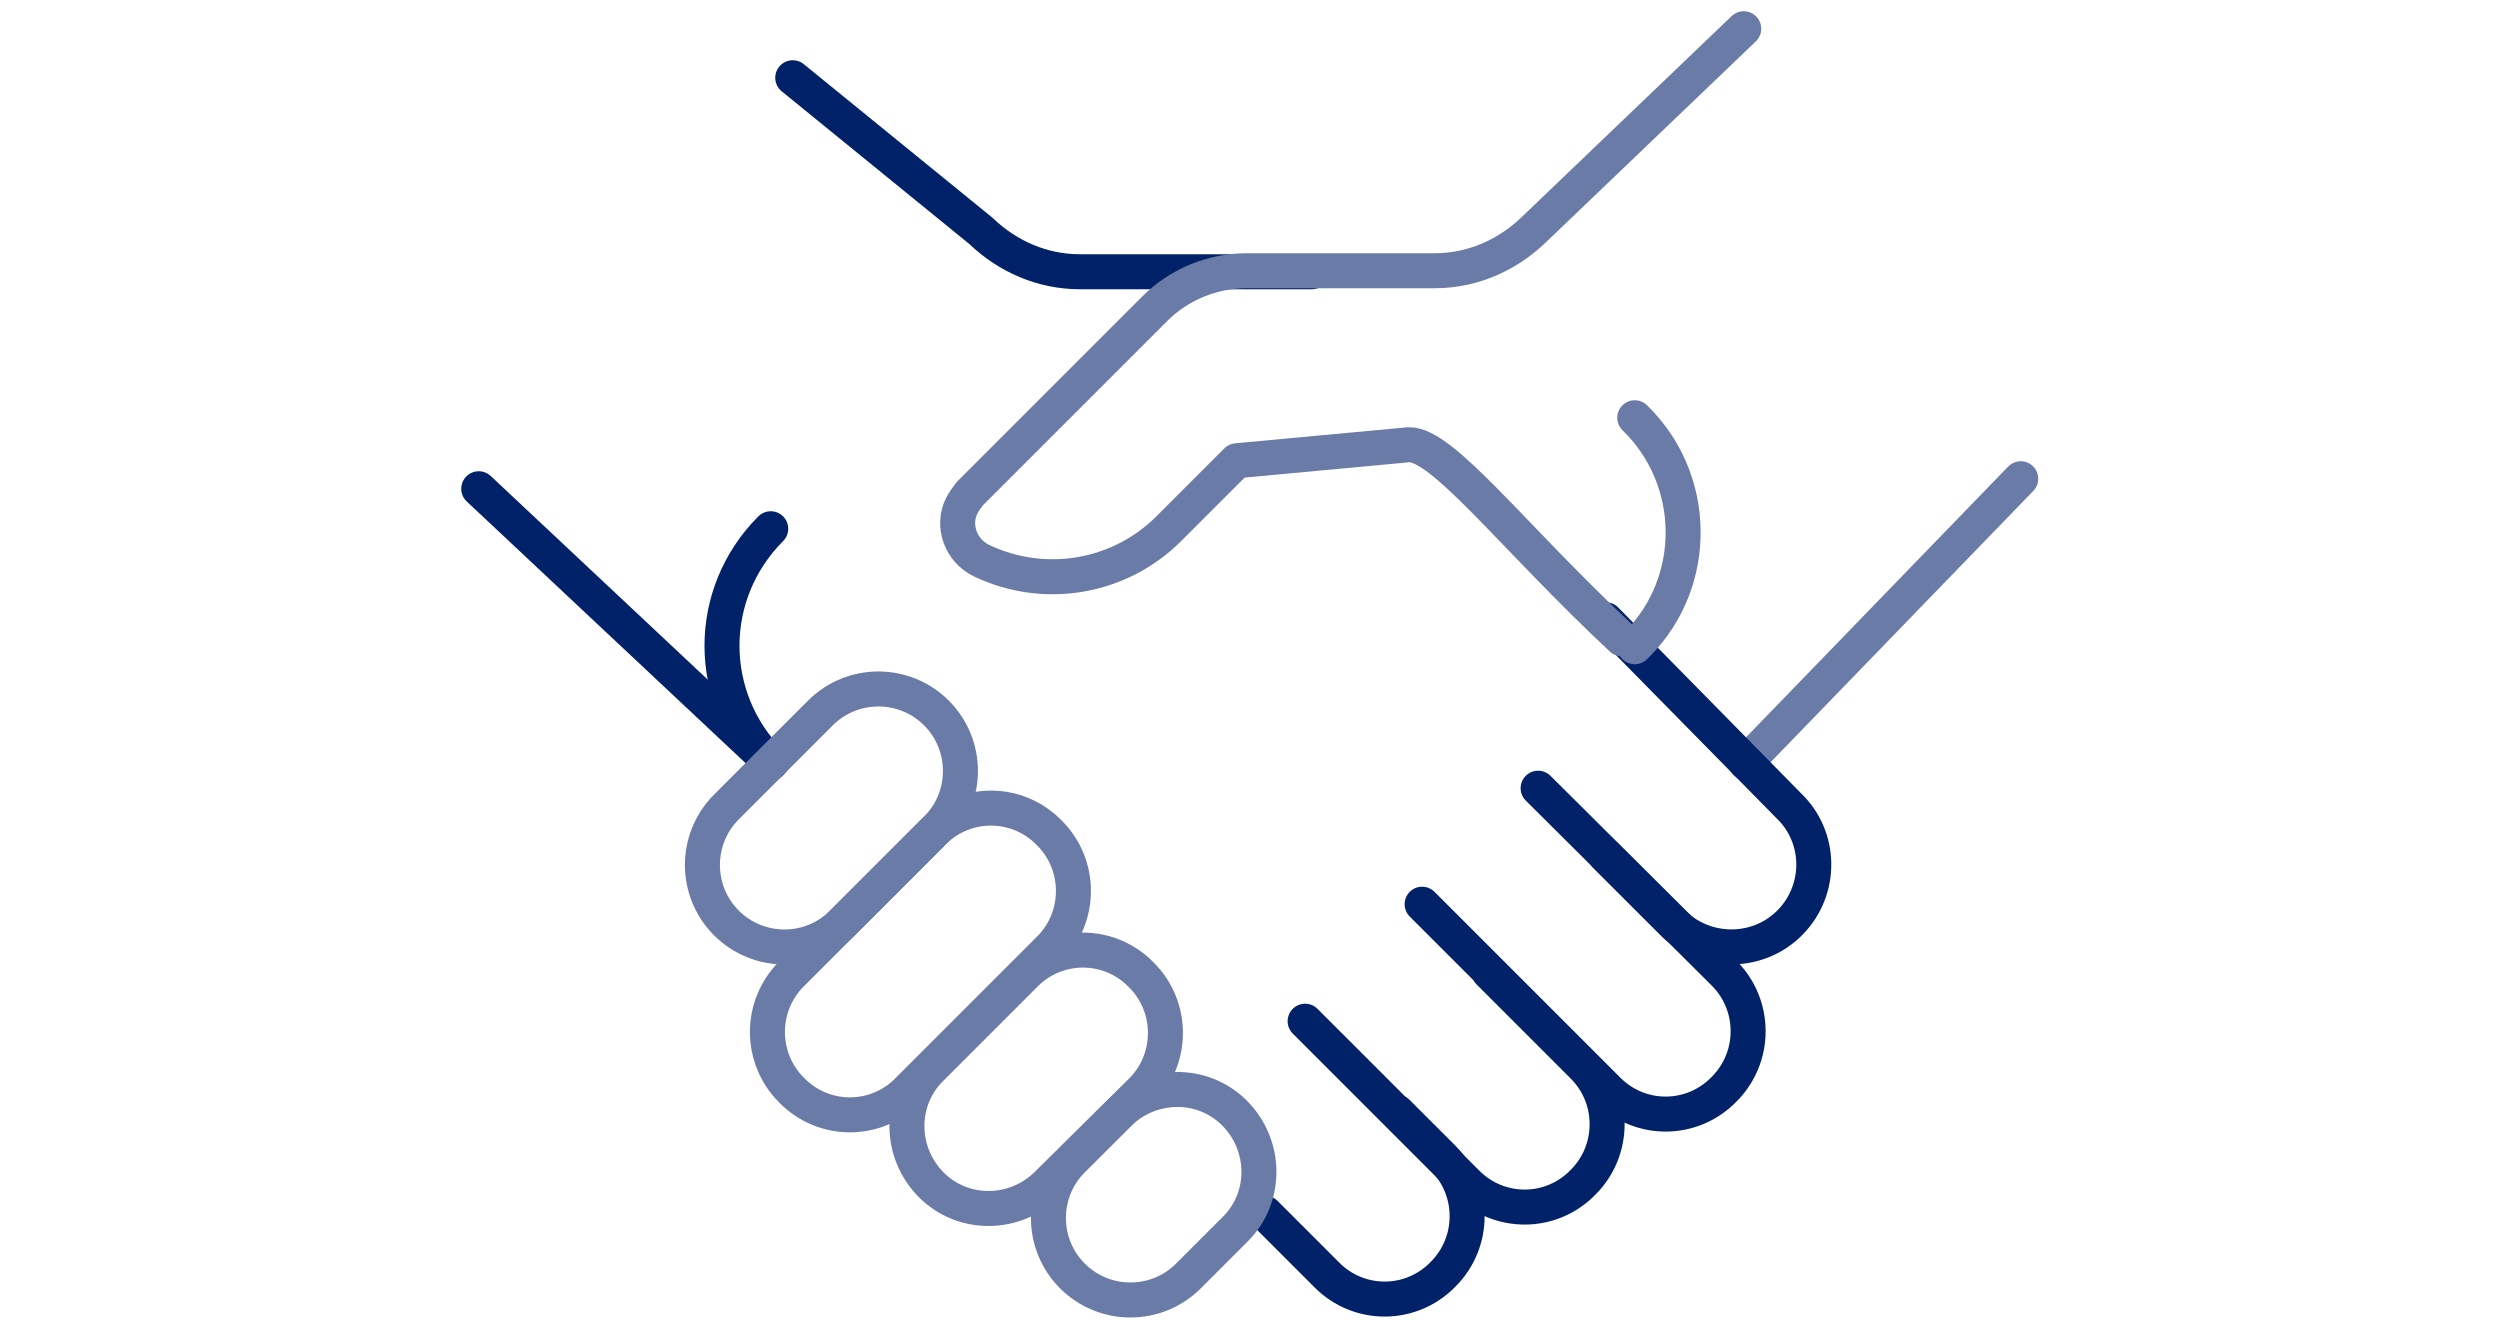
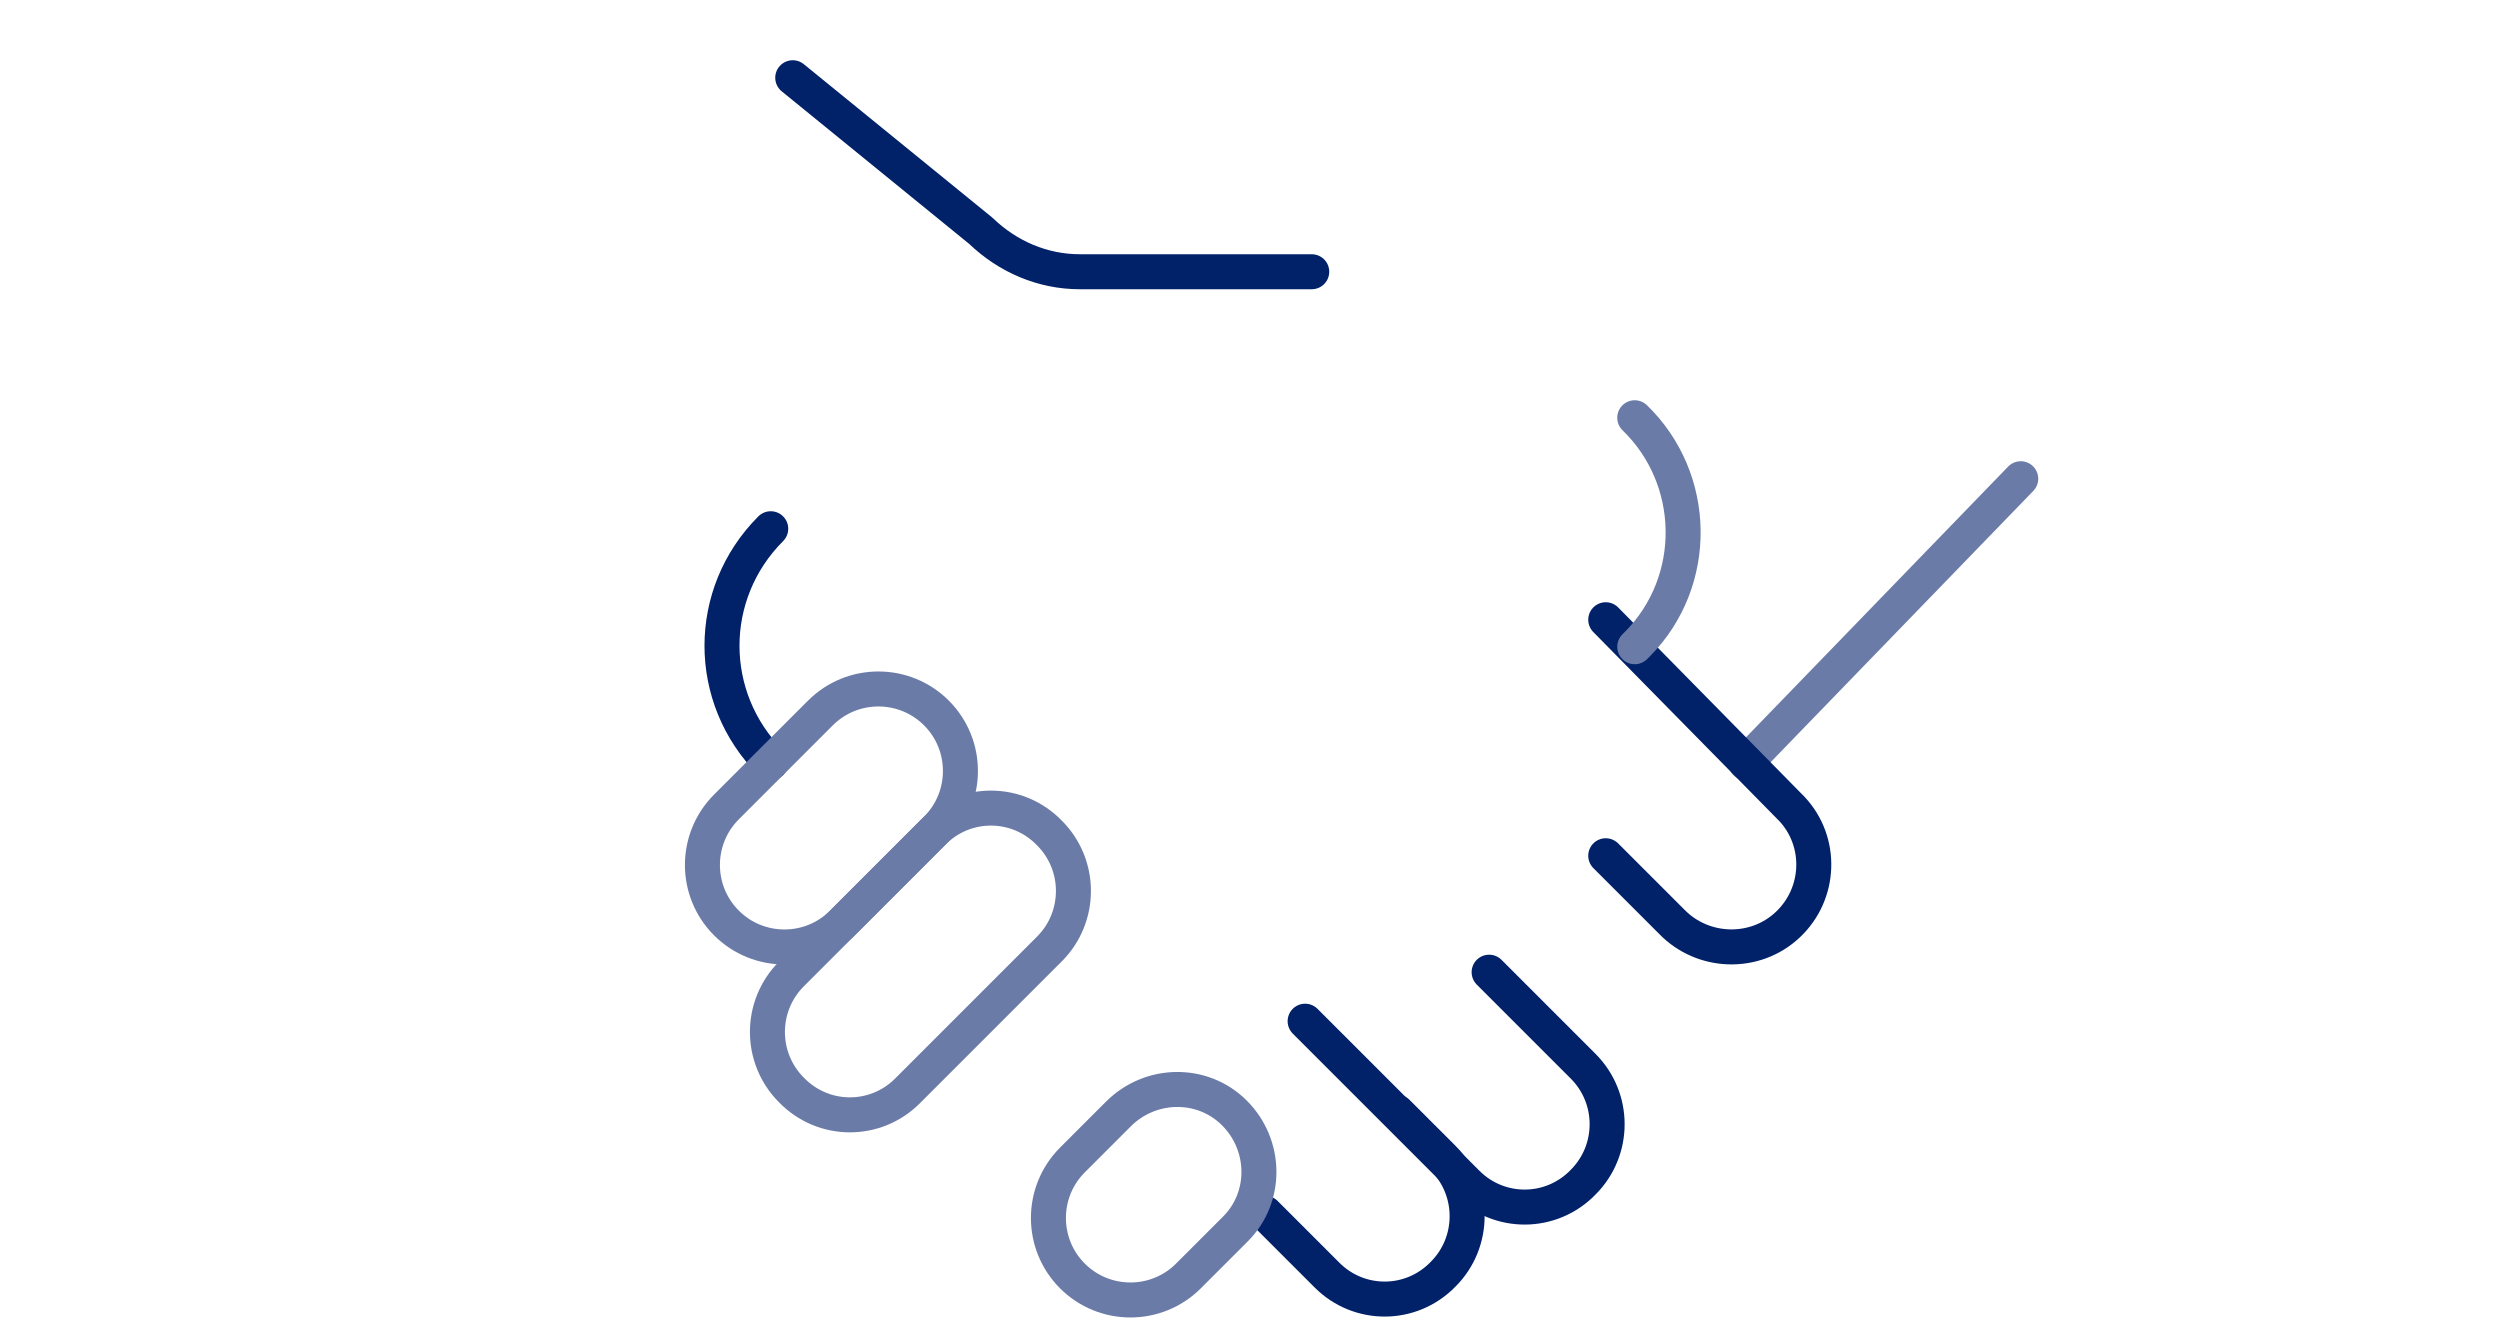
<svg xmlns="http://www.w3.org/2000/svg" version="1.1" id="Ebene_1" x="0px" y="0px" viewBox="0 0 250 132" enable-background="new 0 0 250 132" xml:space="preserve">
  <g id="Gruppe_893" transform="translate(-9137.526 -2574.526)">
    <path id="Pfad_187" fill="none" stroke="#012169" stroke-width="3.5" stroke-linecap="round" stroke-linejoin="round" d="   M9268.7,2601.7h-23.2c-3.7,0-7.2-1.5-9.9-4.1l-18.8-15.3" />
    <g id="Gruppe_891" transform="translate(9221.638 2655.746)">
      <path id="Pfad_188" fill="none" stroke="#012169" stroke-width="3.5" stroke-linecap="round" stroke-linejoin="round" d="    M42.4,40.1l6.2,6.2c3.2,3.2,8.4,3.2,11.6-0.1c3.2-3.2,3.2-8.4,0-11.6L55.6,30" />
      <path id="Pfad_189" fill="none" stroke="#012169" stroke-width="3.5" stroke-linecap="round" stroke-linejoin="round" d="    M46.4,20.9l16.2,16.2c3.2,3.2,8.4,3.2,11.6-0.1c3.2-3.2,3.2-8.4,0-11.6L64.8,16" />
-       <path id="Pfad_190" fill="none" stroke="#012169" stroke-width="3.5" stroke-linecap="round" stroke-linejoin="round" d="    M58.1,9.2l18.6,18.6c3.2,3.2,8.4,3.2,11.6-0.1c3.2-3.2,3.2-8.4,0-11.6L69.7-2.4" />
    </g>
    <line id="Linie_5" fill="none" stroke="#6B7BA8" stroke-width="3.5" stroke-linecap="round" stroke-linejoin="round" x1="9312.1" y1="2650.8" x2="9339.6" y2="2622.4" />
    <path id="Pfad_196" fill="none" stroke="#012169" stroke-width="3.5" stroke-linecap="round" stroke-linejoin="round" d="   M9298.1,2660.1l6.6,6.6c3.1,3.2,8.3,3.4,11.6,0.3c3.3-3.1,3.5-8.3,0.4-11.6c-0.1-0.1-0.1-0.1-0.2-0.2l-18.4-18.7" />
    <path id="Pfad_197" fill="none" stroke="#6B7BA8" stroke-width="3.5" stroke-linecap="round" stroke-linejoin="round" d="   M9301,2616.3c6.3,6.1,6.5,16.3,0.3,22.6c-0.1,0.1-0.2,0.2-0.3,0.3" />
-     <line id="Linie_6" fill="none" stroke="#012169" stroke-width="3.5" stroke-linecap="round" stroke-linejoin="round" x1="9214.6" y1="2650.8" x2="9185.4" y2="2623.4" />
    <path id="Pfad_198" fill="none" stroke="#012169" stroke-width="3.5" stroke-linecap="round" stroke-linejoin="round" d="   M9214.6,2627.4c-6.5,6.5-6.5,16.9,0,23.4" />
-     <path id="Pfad_195" fill="none" stroke="#6B7BA8" stroke-width="3.5" stroke-linecap="round" stroke-linejoin="round" d="   M9299.7,2638.4c-10.9-10.2-17.9-19.5-21.3-19.4l-17.2,1.6l-6.8,6.8c-4.9,4.9-12.4,6.2-18.7,3.2c-2.1-1-3-3.5-2-5.5   c0.2-0.4,0.5-0.8,0.8-1.2l18.5-18.5c2.4-2.4,5.7-3.8,9.2-3.8h18.8c3.7,0,7.2-1.5,9.9-4.1l21-20.1" />
    <g id="Gruppe_892" transform="translate(9163.168 2645.423)">
      <path id="Pfad_191" fill="none" stroke="#6B7BA8" stroke-width="3.5" stroke-linecap="round" stroke-linejoin="round" d="    M93.2,56.7c-3.2,3.2-8.4,3.2-11.6,0c-3.2-3.2-3.2-8.4,0-11.6l0,0l4.6-4.6c3.2-3.2,8.4-3.3,11.6-0.1c3.2,3.2,3.3,8.4,0.1,11.6    c0,0,0,0-0.1,0.1L93.2,56.7z" />
      <path id="Pfad_192" fill="none" stroke="#6B7BA8" stroke-width="3.5" stroke-linecap="round" stroke-linejoin="round" d="    M53.6,3.2l2.8-2.8c3.2-3.2,8.4-3.2,11.6,0c3.2,3.2,3.2,8.4,0,11.6l-9.4,9.4c-3.2,3.2-8.4,3.2-11.6,0c-3.2-3.2-3.2-8.4,0-11.6l0,0    L53.6,3.2" />
-       <path id="Pfad_193" fill="none" stroke="#6B7BA8" stroke-width="3.5" stroke-linecap="round" stroke-linejoin="round" d="    M79.1,47.5c-3.2,3.2-8.4,3.3-11.6,0.1c-3.2-3.2-3.3-8.4-0.1-11.6c0,0,0,0,0.1-0.1l9.4-9.4c3.2-3.2,8.4-3.2,11.6,0.1    c3.2,3.2,3.2,8.4,0,11.6L79.1,47.5z" />
      <path id="Pfad_194" fill="none" stroke="#6B7BA8" stroke-width="3.5" stroke-linecap="round" stroke-linejoin="round" d="    M65.1,38.2c-3.2,3.2-8.4,3.2-11.6-0.1c-3.2-3.2-3.2-8.4,0-11.6l14.2-14.2c3.2-3.2,8.4-3.2,11.6,0.1c3.2,3.2,3.2,8.4,0,11.6    L65.1,38.2z" />
    </g>
  </g>
</svg>